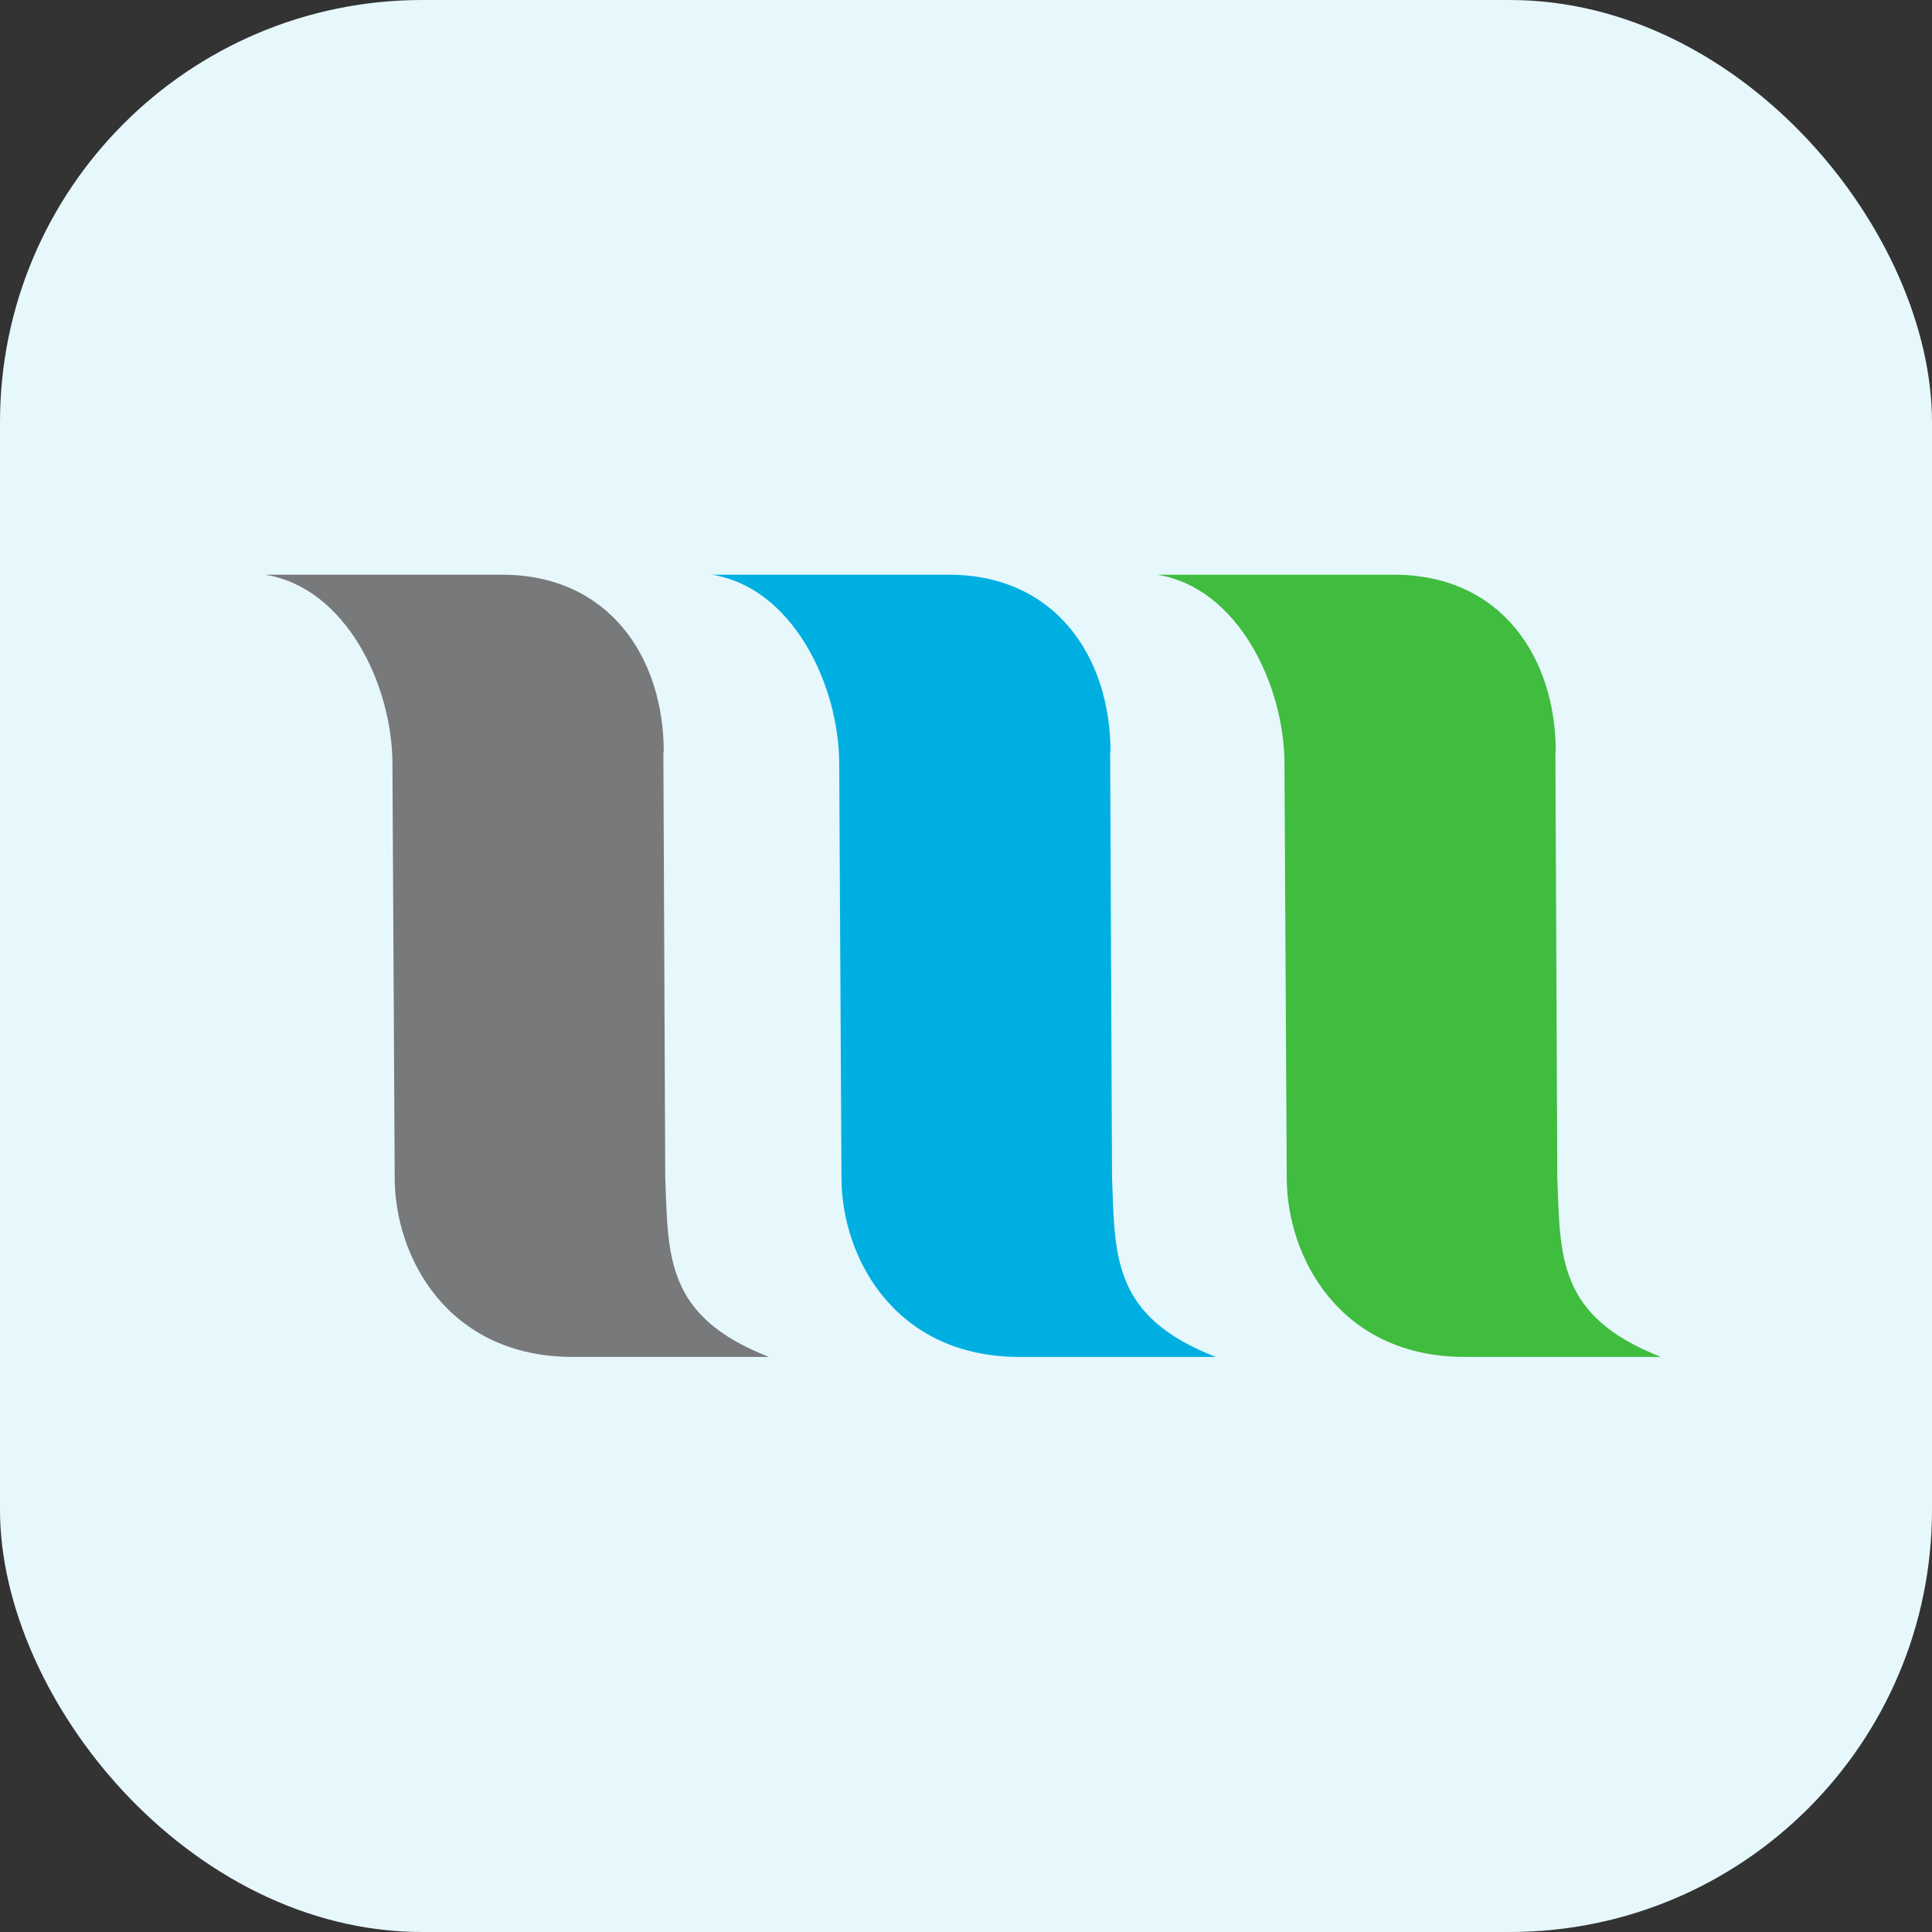
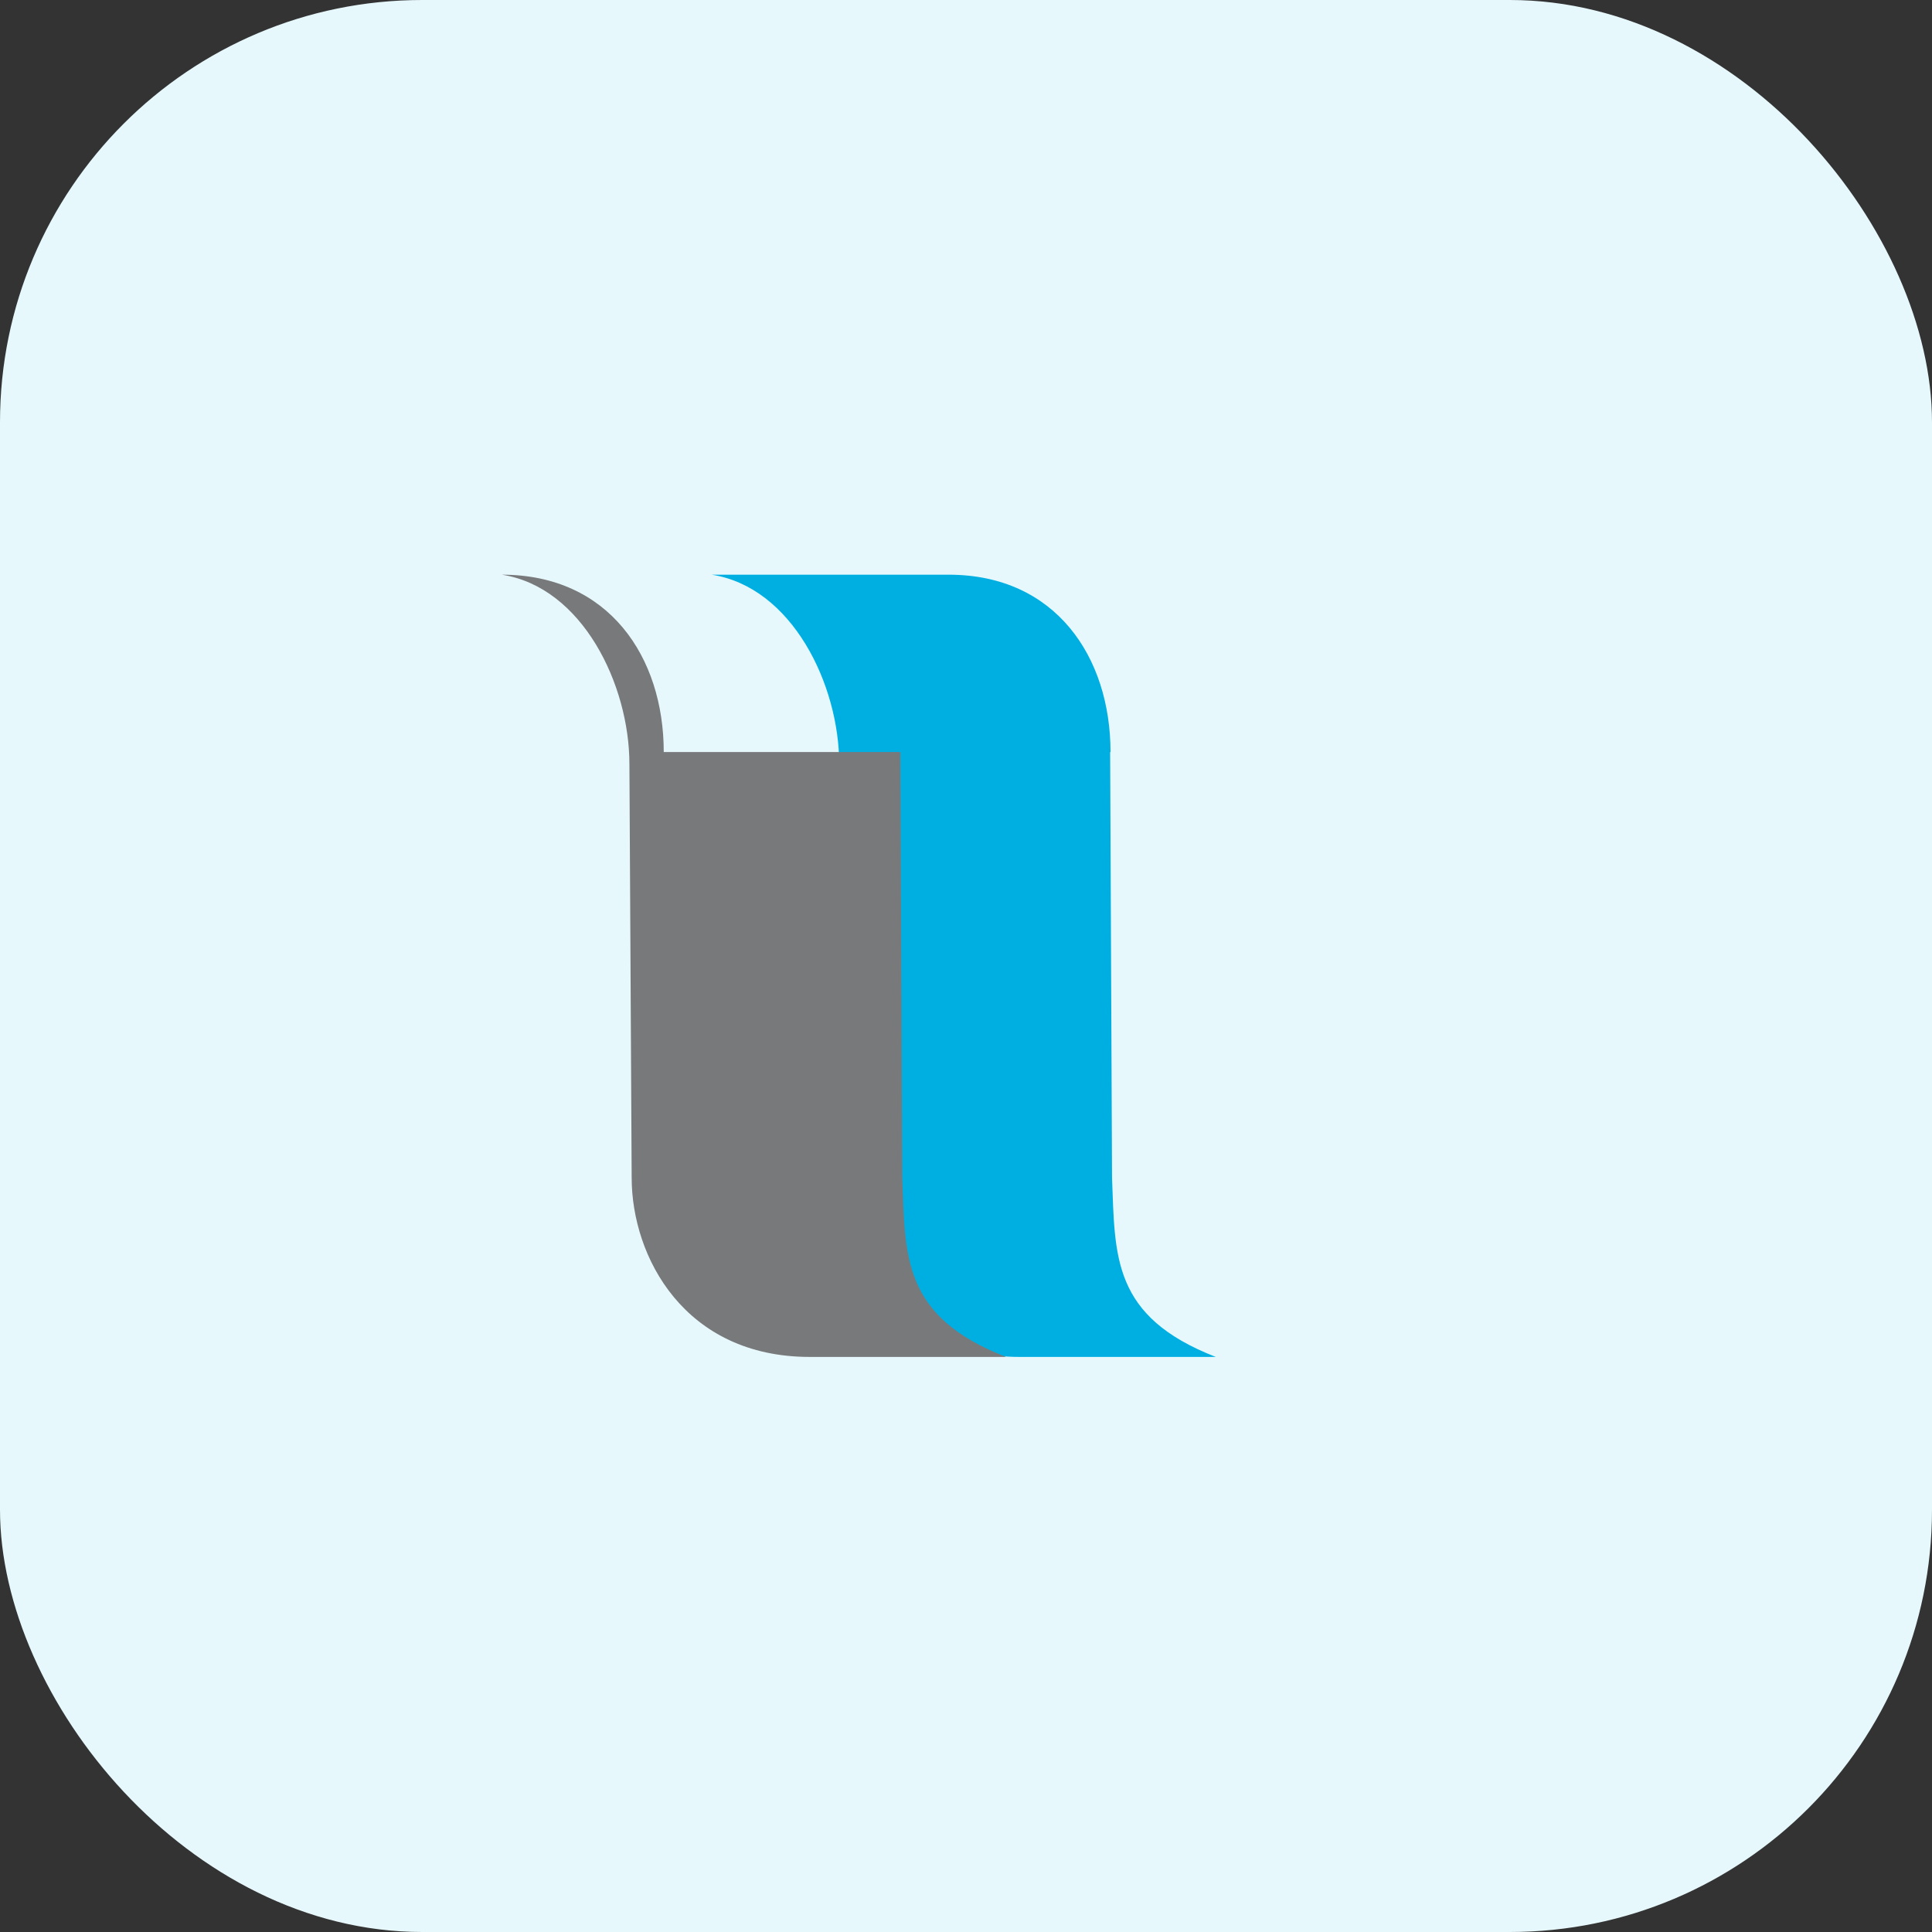
<svg xmlns="http://www.w3.org/2000/svg" id="Background" viewBox="0 0 512 512">
  <rect x="0" y="0" width="512" height="512" fill="#333333" stroke="none" />
  <rect width="512" height="512" rx="111.9" ry="111.9" style="fill: #e6f8fc;" />
  <path d="M294.3,199.3c0-25.1-14.5-47-42.9-47h-62.8c21.3,3.3,33.8,29.1,33.8,50.2l.6,109.6c0,21.1,14.1,47.5,47.2,47.5,0,0,52,0,52,0-27.5-10.7-26.7-26.6-27.5-47.5l-.5-112.8h0Z" style="fill: #00afe2;" />
-   <path d="M175.9,199.3c0-25.1-14.5-47-42.9-47h-62.8c21.3,3.3,33.8,29.1,33.8,50.2l.6,109.6c0,21.1,14.1,47.5,47.2,47.5,0,0,52,0,52,0-27.5-10.7-26.7-26.6-27.5-47.5l-.5-112.8h0Z" style="fill: #78797b;" />
-   <path d="M412.3,199.3c0-25.1-14.5-47-42.9-47h-62.8c21.3,3.3,33.8,29.1,33.8,50.2l.6,109.6c0,21.1,14.1,47.5,47.2,47.5,0,0,52,0,52,0-27.5-10.7-26.7-26.6-27.5-47.5l-.5-112.8h0Z" style="fill: #40bc3e;" />
+   <path d="M175.9,199.3c0-25.1-14.5-47-42.9-47c21.3,3.3,33.8,29.1,33.8,50.2l.6,109.6c0,21.1,14.1,47.5,47.2,47.5,0,0,52,0,52,0-27.5-10.7-26.7-26.6-27.5-47.5l-.5-112.8h0Z" style="fill: #78797b;" />
</svg>